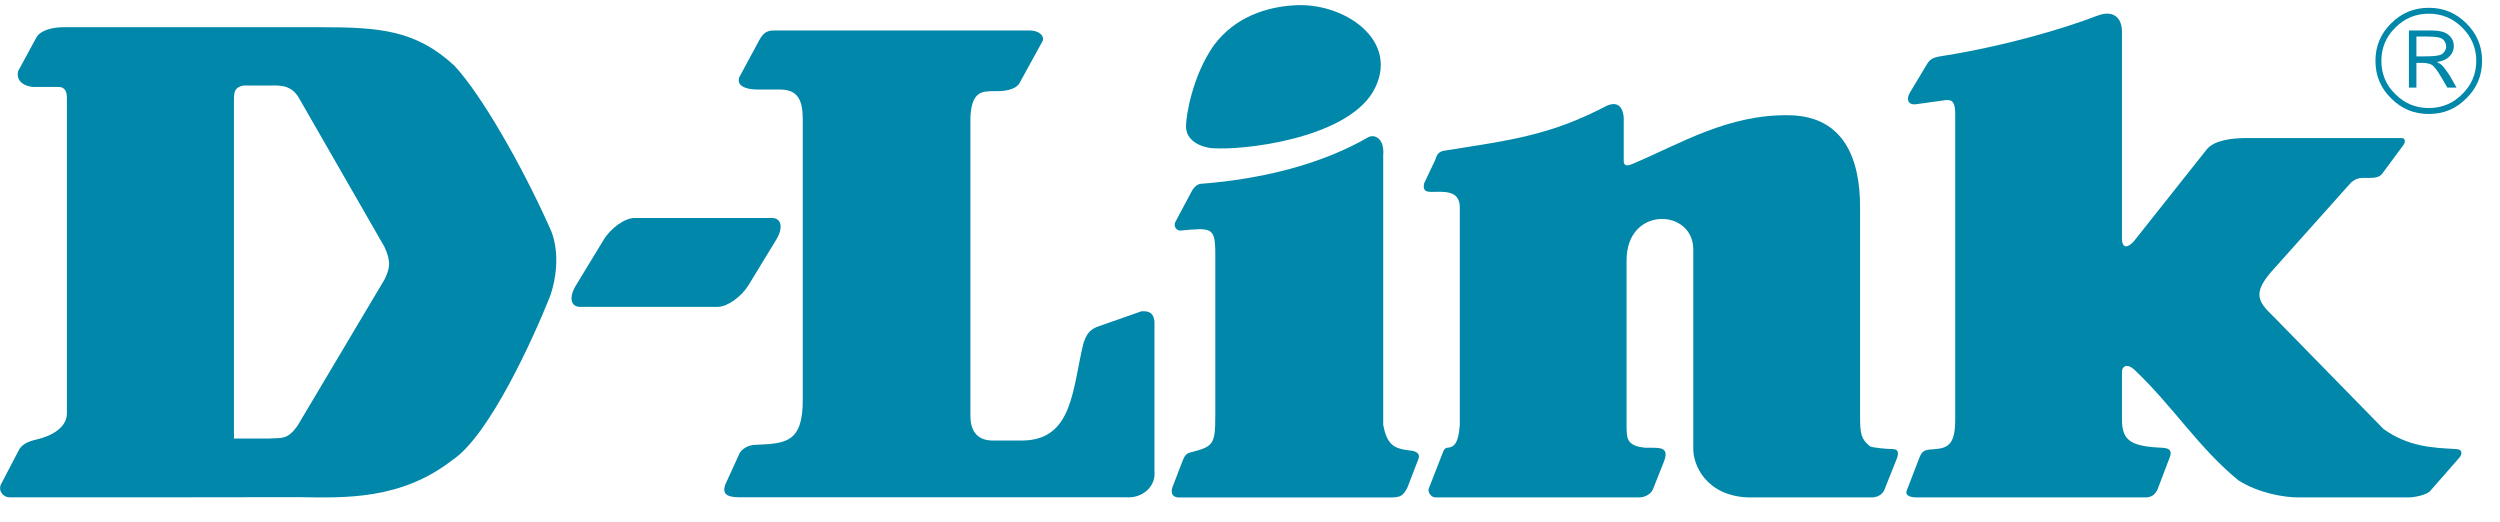
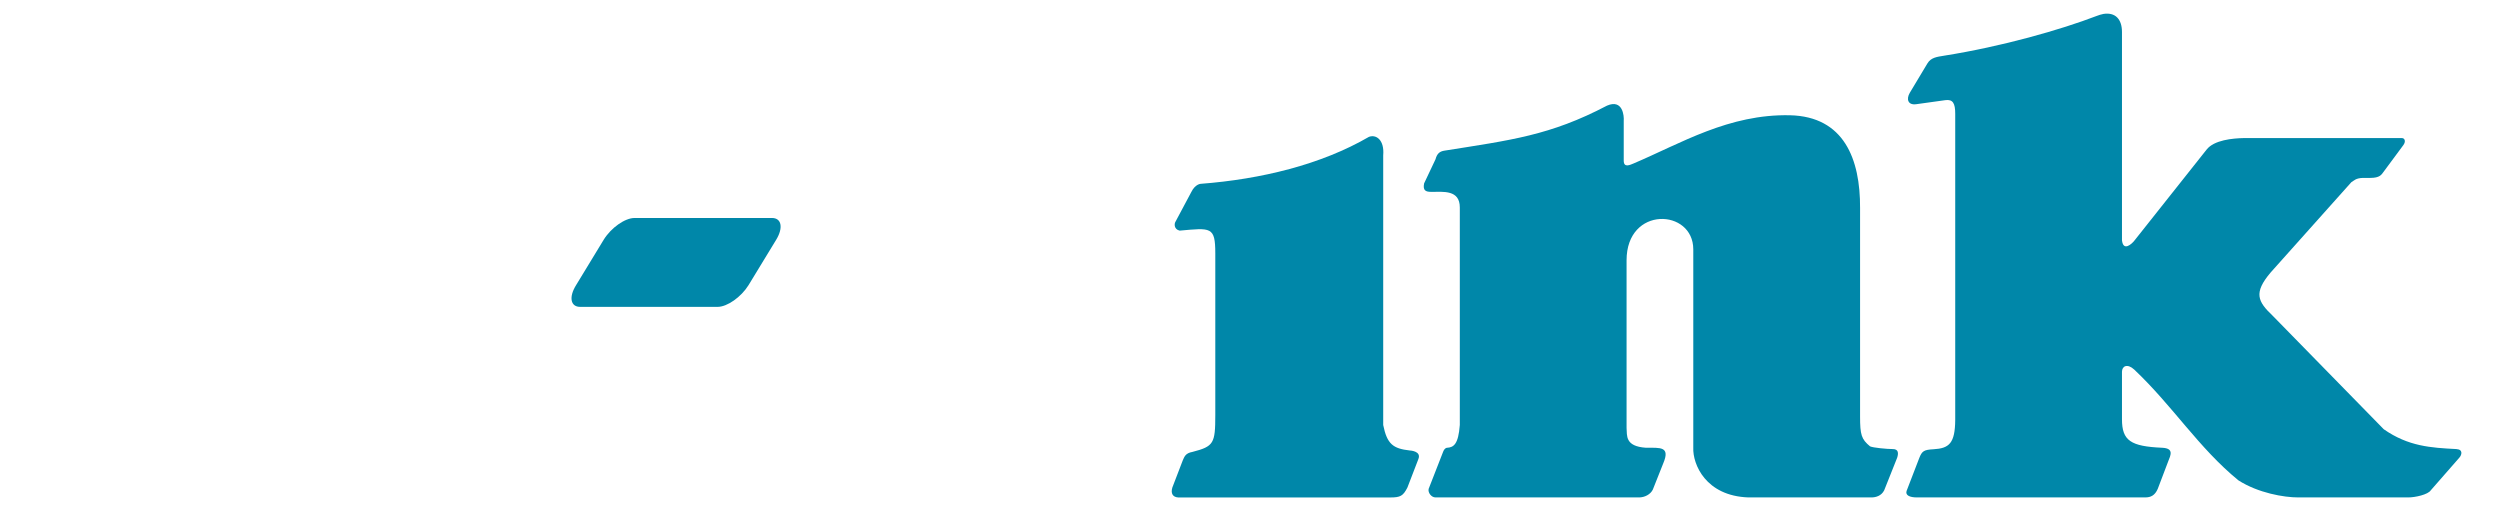
<svg xmlns="http://www.w3.org/2000/svg" width="67" height="14" viewBox="0 0 67 14" fill="none">
  <g clip-path="url(#clip0_4042_22874)">
    <path fill-rule="evenodd" clip-rule="evenodd" d="M17.005 5.842H20.69C20.946 5.842 20.997 6.105 20.802 6.425L20.059 7.645C19.862 7.961 19.489 8.224 19.233 8.224H15.548C15.289 8.224 15.241 7.961 15.437 7.645L16.179 6.425C16.376 6.105 16.749 5.842 17.005 5.842Z" fill="#0087A9" />
-     <path fill-rule="evenodd" clip-rule="evenodd" d="M34.627 0.147C35.985 0.022 37.588 1.084 36.794 2.464C36.041 3.724 33.292 4.041 32.464 3.97C32.197 3.942 31.769 3.779 31.785 3.365C31.793 3.066 31.961 2.031 32.527 1.22C33.118 0.421 33.993 0.192 34.627 0.147Z" fill="#0087A9" />
    <path fill-rule="evenodd" clip-rule="evenodd" d="M43.068 2.831C43.49 2.649 43.528 3.106 43.516 3.24V4.305C43.516 4.509 43.691 4.416 43.782 4.38C45.048 3.842 46.335 3.052 47.974 3.089C49.419 3.124 49.857 4.261 49.85 5.576V11.162C49.85 11.655 49.886 11.771 50.117 11.962C50.195 12 50.573 12.035 50.727 12.035C50.882 12.035 50.882 12.148 50.844 12.267L50.496 13.141C50.42 13.292 50.269 13.331 50.153 13.331H46.858C45.711 13.292 45.362 12.439 45.38 12V6.683C45.38 5.59 43.592 5.509 43.592 6.976V11.466C43.608 11.674 43.544 11.962 44.114 12C44.497 12 44.768 11.962 44.575 12.418L44.295 13.123C44.231 13.253 44.074 13.331 43.927 13.331H38.472C38.358 13.331 38.263 13.199 38.288 13.101L38.674 12.112C38.689 12.068 38.726 12.003 38.783 12C38.959 11.99 39.084 11.906 39.123 11.389V5.56C39.123 5.082 38.683 5.142 38.358 5.142C38.208 5.142 38.128 5.105 38.166 4.915L38.472 4.268C38.513 4.113 38.587 4.059 38.702 4.039C40.494 3.754 41.542 3.632 43.068 2.831Z" fill="#0087A9" />
-     <path fill-rule="evenodd" clip-rule="evenodd" d="M64.76 0.98V1.511H64.955C65.17 1.511 65.312 1.5 65.384 1.476C65.432 1.465 65.476 1.433 65.507 1.388C65.542 1.343 65.557 1.294 65.557 1.248C65.557 1.174 65.526 1.11 65.474 1.057C65.418 1.004 65.278 0.98 65.05 0.98H64.76ZM64.559 0.816H65.159C65.375 0.816 65.529 0.856 65.62 0.935C65.714 1.014 65.762 1.112 65.762 1.233C65.762 1.352 65.713 1.457 65.616 1.54C65.547 1.602 65.443 1.641 65.308 1.662C65.368 1.693 65.411 1.718 65.437 1.741C65.463 1.764 65.502 1.811 65.555 1.885C65.61 1.958 65.648 2.018 65.677 2.067L65.835 2.348H65.59L65.442 2.095C65.327 1.898 65.24 1.782 65.181 1.743C65.118 1.704 65.021 1.684 64.887 1.684H64.76V2.348H64.559V0.816ZM66.364 1.631C66.364 1.285 66.236 0.986 65.988 0.74C65.741 0.492 65.443 0.367 65.091 0.367C64.739 0.367 64.442 0.492 64.195 0.74C63.944 0.986 63.821 1.285 63.821 1.631C63.821 1.979 63.944 2.28 64.195 2.523C64.442 2.771 64.739 2.895 65.091 2.895C65.443 2.895 65.741 2.771 65.988 2.523C66.236 2.28 66.364 1.979 66.364 1.631ZM66.52 1.631C66.52 2.025 66.381 2.36 66.099 2.635C65.82 2.917 65.488 3.055 65.092 3.055C64.696 3.055 64.359 2.917 64.082 2.635C63.799 2.36 63.662 2.025 63.662 1.631C63.662 1.241 63.799 0.904 64.082 0.626C64.359 0.348 64.696 0.209 65.092 0.209C65.488 0.209 65.82 0.348 66.099 0.626C66.381 0.904 66.52 1.241 66.52 1.631Z" fill="#0087A9" />
    <path fill-rule="evenodd" clip-rule="evenodd" d="M56.374 0.373C56.69 0.325 56.869 0.512 56.869 0.858V6.441C56.905 6.747 57.13 6.538 57.198 6.453L59.136 4.01C59.338 3.751 59.836 3.706 60.145 3.7H64.369C64.447 3.7 64.484 3.789 64.409 3.89L63.873 4.614C63.823 4.679 63.781 4.768 63.525 4.768H63.323C63.13 4.775 63.09 4.841 63.016 4.883L60.852 7.304C60.391 7.85 60.503 8.078 60.911 8.465L63.885 11.504C64.544 11.963 65.144 12 65.832 12.035C66.017 12.048 65.976 12.193 65.909 12.267L65.144 13.141C65.069 13.255 64.731 13.331 64.54 13.331H61.592C61.21 13.331 60.524 13.214 59.99 12.874C58.921 12 58.237 10.887 57.198 9.905C57.012 9.734 56.869 9.811 56.869 9.964V11.237C56.869 11.812 57.105 11.963 57.949 12C58.264 12.017 58.179 12.19 58.102 12.38L57.828 13.101C57.752 13.276 57.643 13.331 57.49 13.331H51.374C51.182 13.331 51.06 13.275 51.096 13.159L51.439 12.268C51.51 12.092 51.558 12.053 51.818 12.04C52.239 12.016 52.395 11.88 52.4 11.253V3.049C52.4 2.769 52.338 2.657 52.136 2.684L51.36 2.792C51.13 2.826 51.084 2.655 51.182 2.488L51.656 1.698C51.75 1.54 51.916 1.523 52.098 1.493C53.654 1.247 55.23 0.796 56.197 0.425C56.252 0.404 56.304 0.387 56.374 0.373Z" fill="#0087A9" />
    <path fill-rule="evenodd" clip-rule="evenodd" d="M36.687 3.668C36.879 3.595 37.106 3.747 37.07 4.164V11.39C37.173 11.901 37.333 12.023 37.783 12.073C37.783 12.073 38.1 12.085 38.013 12.302L37.719 13.065C37.603 13.293 37.529 13.332 37.259 13.332H31.576C31.429 13.323 31.371 13.223 31.419 13.065L31.697 12.341C31.743 12.239 31.768 12.145 31.958 12.111C32.529 11.963 32.57 11.886 32.57 11.123V6.79C32.57 6.068 32.453 6.106 31.614 6.181C31.46 6.143 31.472 6.001 31.497 5.953L31.923 5.154C32.033 4.926 32.184 4.926 32.184 4.926C33.796 4.802 35.407 4.412 36.687 3.668Z" fill="#0087A9" />
-     <path fill-rule="evenodd" clip-rule="evenodd" d="M8.013 13.324C9.249 13.342 10.743 13.402 12.124 12.329C13.114 11.675 14.299 9.049 14.73 7.969C14.938 7.406 14.997 6.656 14.73 6.096C13.975 4.41 12.885 2.513 12.173 1.756C11.142 0.806 10.18 0.729 8.572 0.729H1.709C1.421 0.729 1.095 0.803 0.979 0.997L0.484 1.909C0.407 2.292 0.866 2.329 0.866 2.329H1.564C1.755 2.329 1.793 2.477 1.793 2.632V11.082C1.793 11.462 1.364 11.689 1.018 11.768C0.866 11.808 0.637 11.853 0.522 12.032L0.021 12.989C-0.052 13.175 0.104 13.332 0.256 13.328C2.963 13.328 5.303 13.332 8.013 13.324ZM6.27 11.753V2.669C6.27 2.441 6.305 2.329 6.533 2.292H7.203C7.44 2.292 7.79 2.247 8.005 2.615L10.304 6.617C10.495 7.033 10.44 7.208 10.304 7.492L7.971 11.414C7.69 11.801 7.558 11.727 7.203 11.753C7.198 11.753 7.209 11.752 7.203 11.752H6.27V11.753Z" fill="#0087A9" />
-     <path fill-rule="evenodd" clip-rule="evenodd" d="M27.6 0.816C27.89 0.823 27.999 0.994 27.939 1.106L27.329 2.215C27.329 2.215 27.255 2.443 26.718 2.443H26.663C26.318 2.443 26.045 2.443 26.007 3.13V11.155C26.007 11.5 26.153 11.793 26.576 11.806H27.41C28.769 11.788 28.738 10.397 29.042 9.176C29.119 8.99 29.157 8.871 29.388 8.764L30.596 8.341C30.748 8.341 30.902 8.341 30.94 8.608V12.643C30.978 13.024 30.631 13.364 30.172 13.327H19.822C19.437 13.327 19.363 13.212 19.437 12.988L19.822 12.145C19.822 12.145 19.936 11.92 20.28 11.92C21.046 11.883 21.523 11.872 21.514 10.7V3.202C21.514 2.706 21.399 2.398 20.902 2.4H20.316C19.933 2.4 19.731 2.274 19.818 2.06L20.352 1.07C20.477 0.847 20.582 0.816 20.776 0.816H27.6Z" fill="#0087A9" />
  </g>
  <defs>
    <clipPath id="clip0_4042_22874">
      <rect width="66.608" height="13.49" fill="white" />
    </clipPath>
  </defs>
</svg>